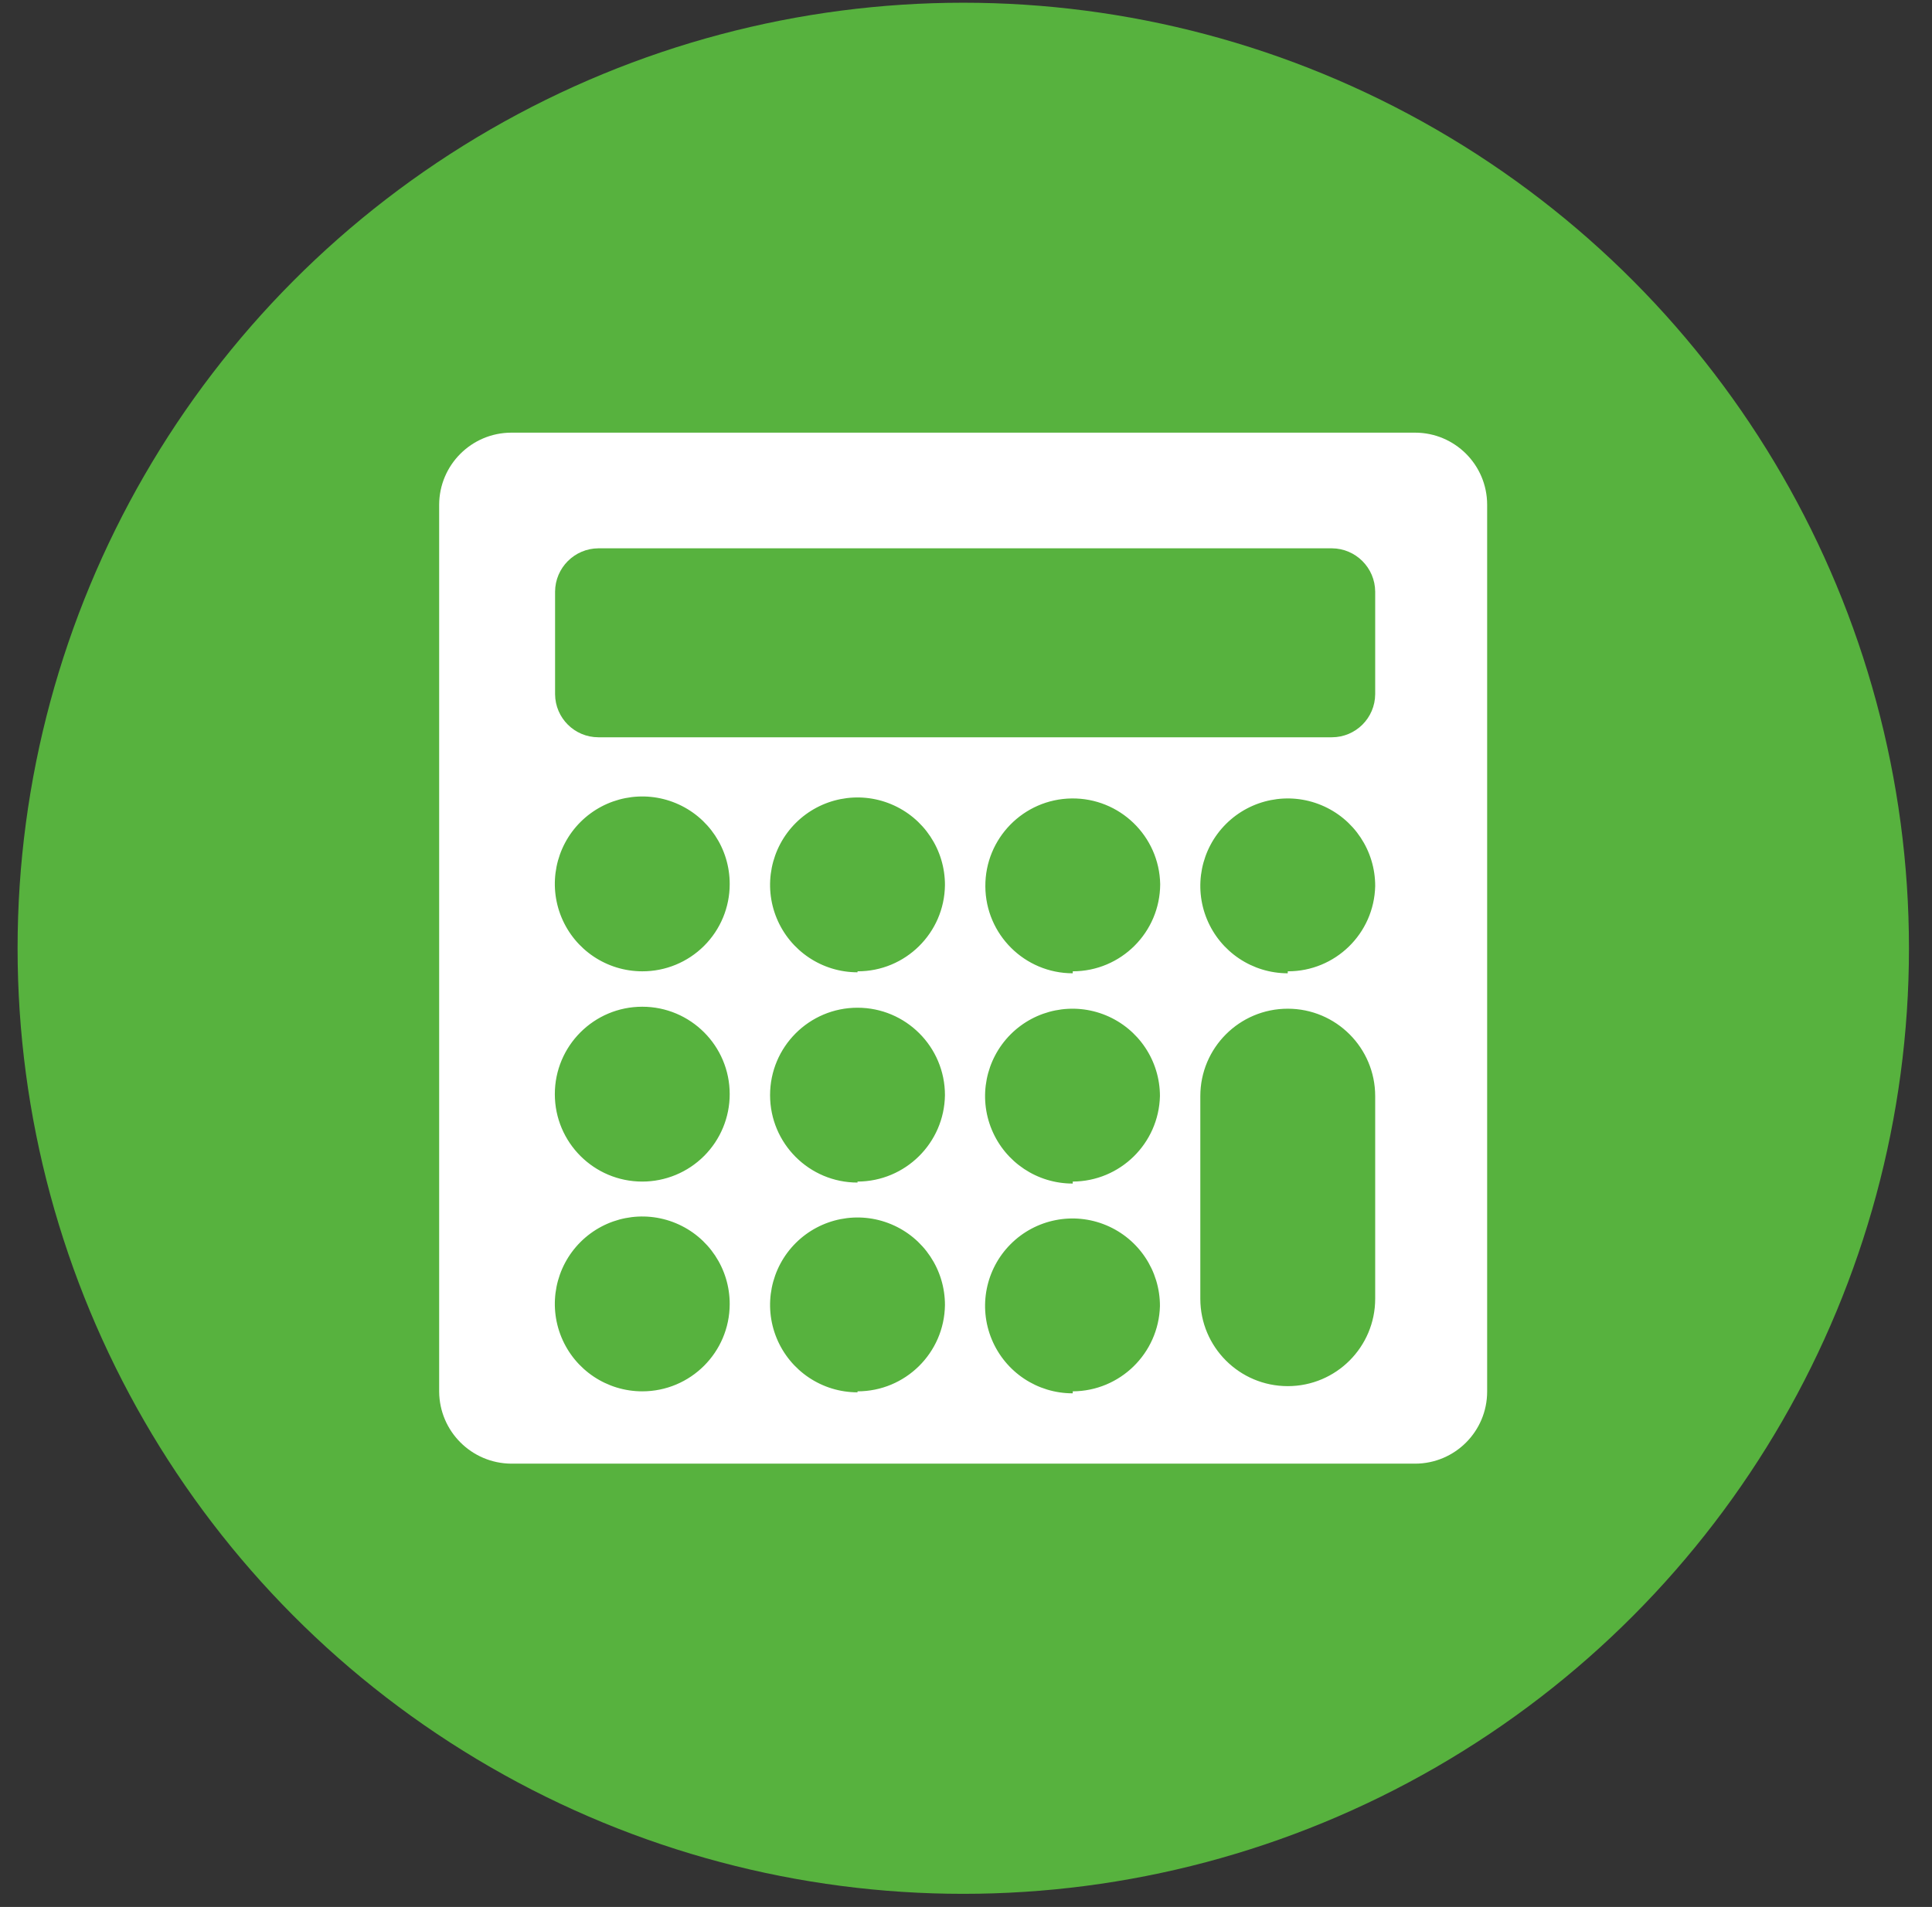
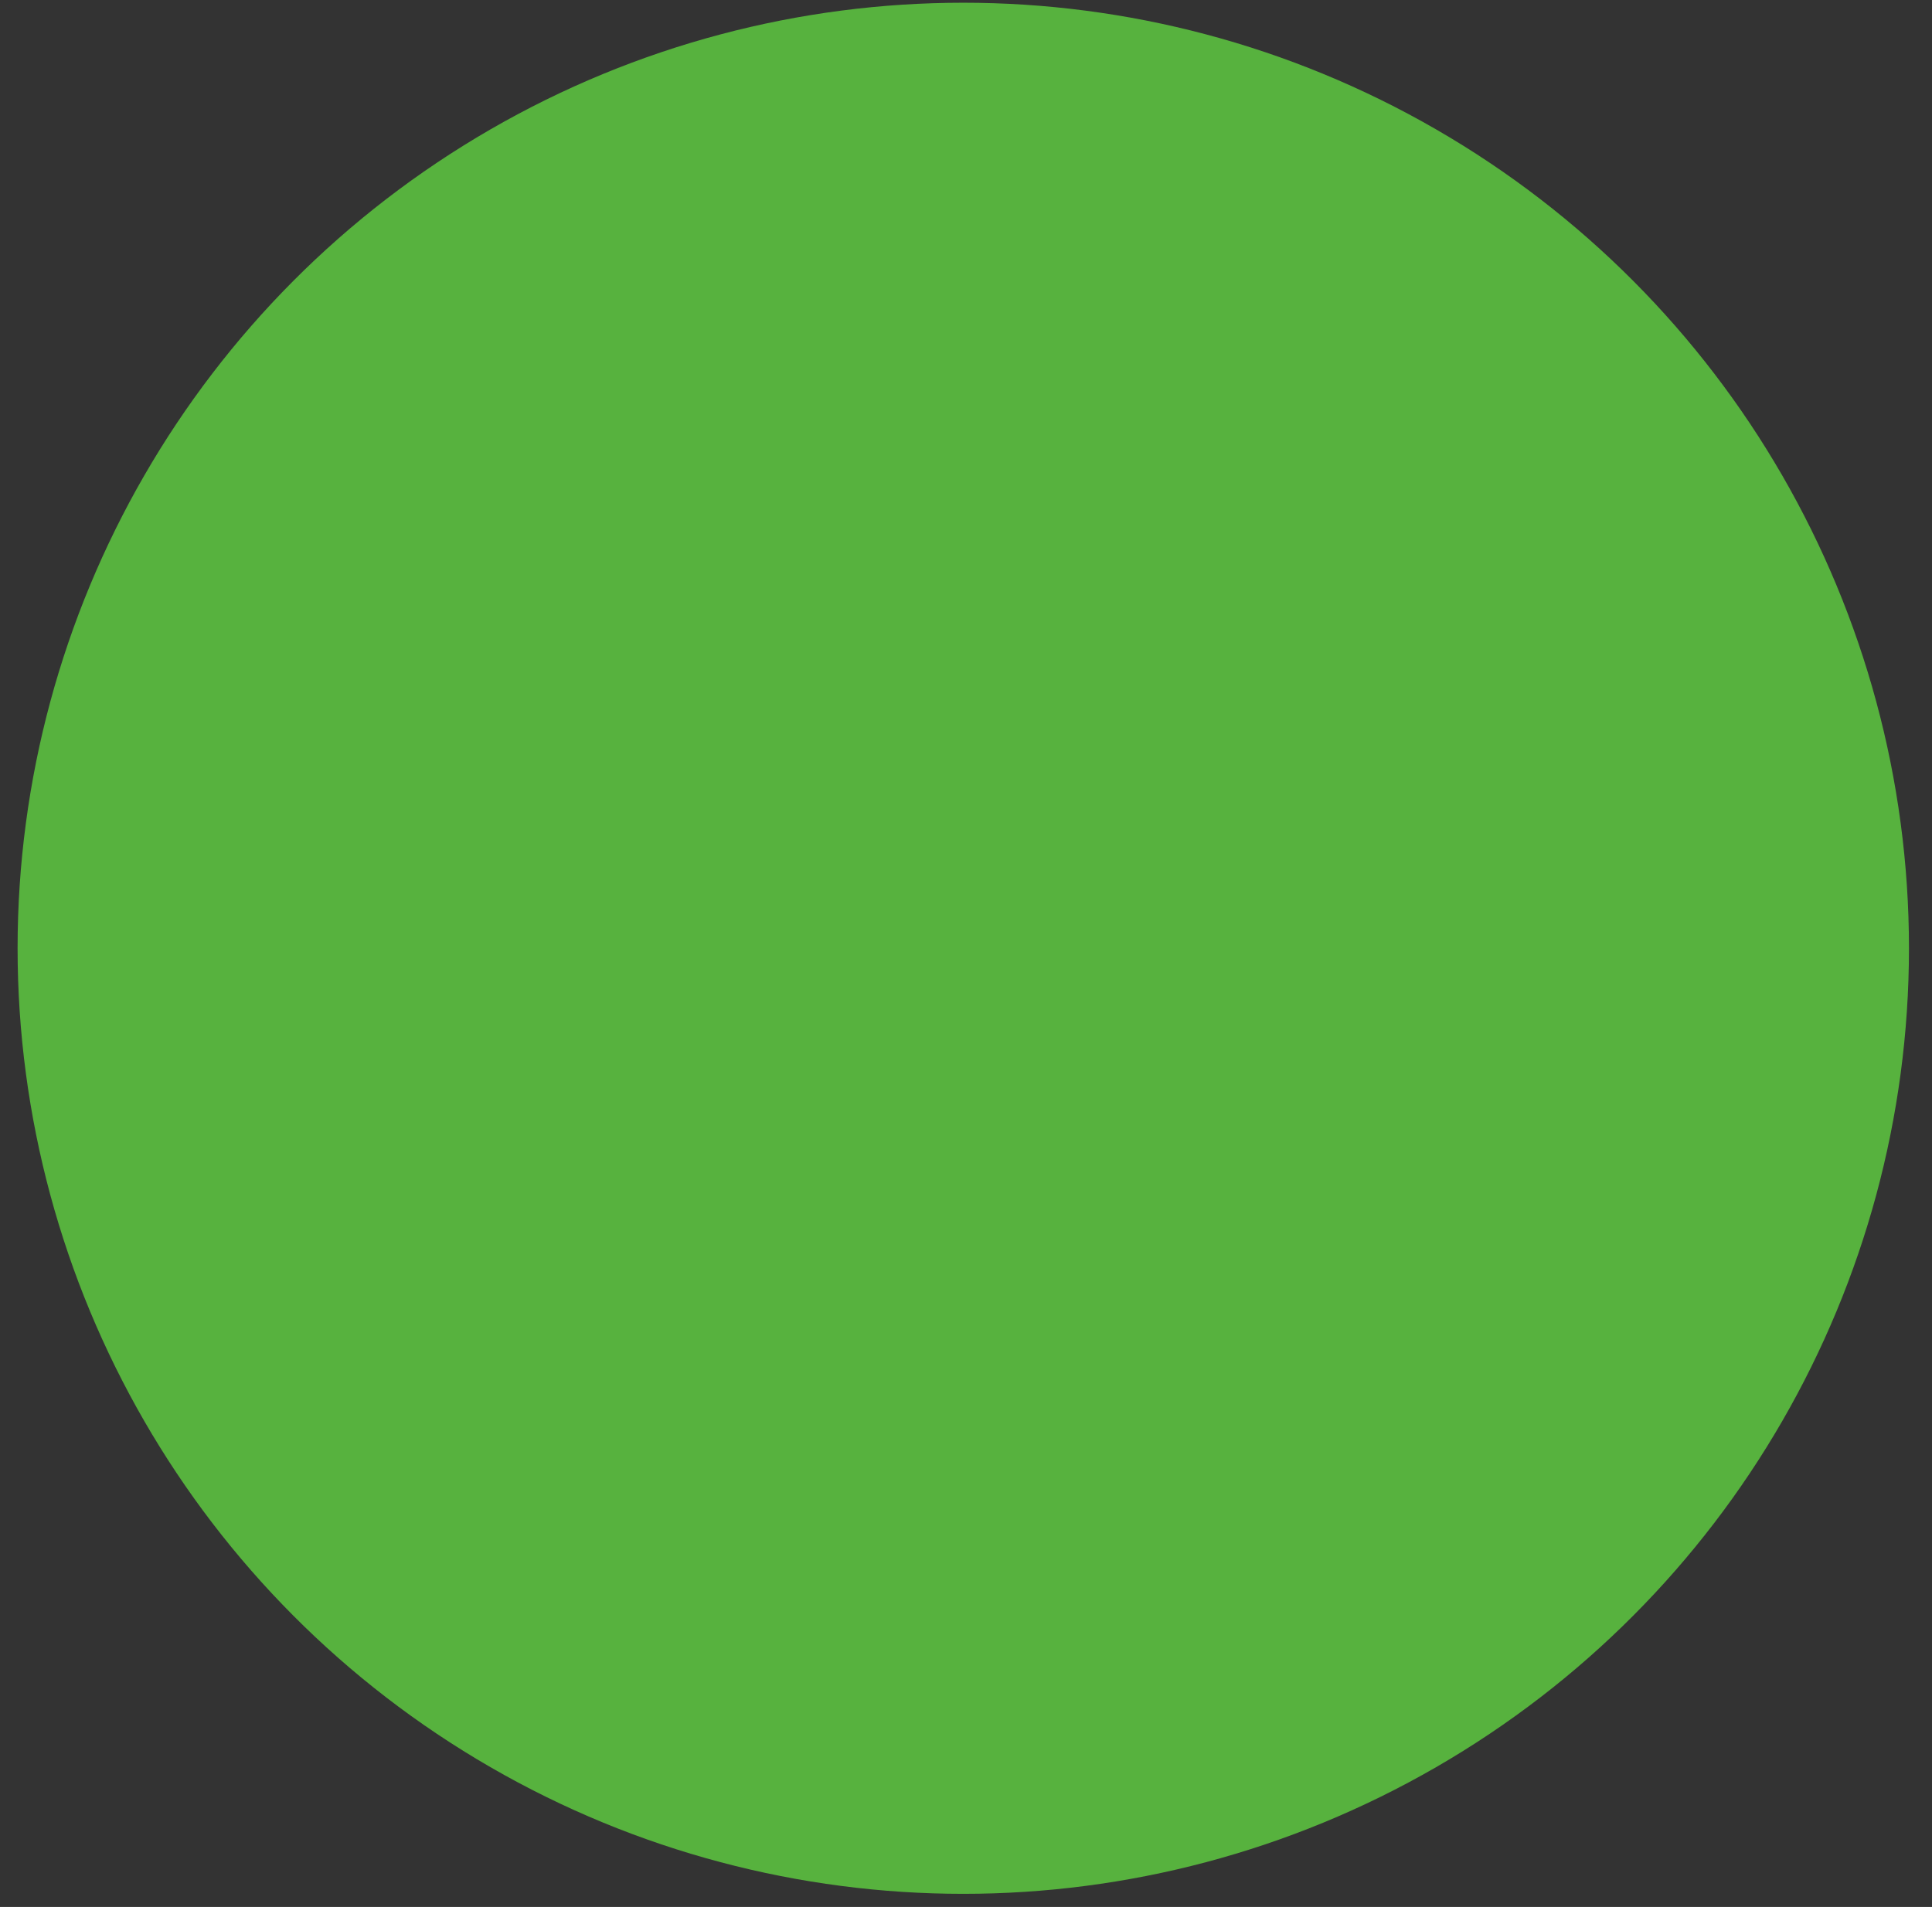
<svg xmlns="http://www.w3.org/2000/svg" width="78px" height="77px" viewBox="0 0 78 77" version="1.1">
  <rect x="0" y="0" width="78" height="77" fill="#333333" stroke="none" />
  <desc>Created with Sketch.</desc>
  <defs />
  <g id="Page-1" stroke="none" stroke-width="1" fill="none" fill-rule="evenodd">
    <g id="tyres" transform="translate(17, 17)" />
    <circle id="Oval" fill="#57B23E" fill-rule="nonzero" cx="38.89" cy="38.29" r="38.18" />
-     <path d="M57.13,17.47 L20.64,17.47 C19.035,17.475 17.735,18.775 17.73,20.38 L17.73,56.19 C17.741,57.793 19.037,59.089 20.64,59.1 L57.13,59.1 C58.737,59.1 60.04,57.797 60.04,56.19 L60.04,20.38 C60.04,18.773 58.737,17.47 57.13,17.47 Z M25.93,56.18 C24.501,56.18 23.214,55.319 22.668,53.999 C22.122,52.678 22.426,51.159 23.437,50.15 C24.449,49.142 25.969,48.842 27.288,49.392 C28.607,49.941 29.464,51.231 29.46,52.66 C29.454,54.606 27.876,56.18 25.93,56.18 Z M25.93,47.71 C23.98,47.71 22.4,46.13 22.4,44.18 C22.4,42.23 23.98,40.65 25.93,40.65 C27.88,40.65 29.46,42.23 29.46,44.18 C29.46,45.116 29.088,46.014 28.426,46.676 C27.764,47.338 26.866,47.71 25.93,47.71 Z M25.93,39.22 C24.501,39.22 23.214,38.359 22.668,37.039 C22.122,35.718 22.426,34.199 23.437,33.19 C24.449,32.182 25.969,31.882 27.288,32.432 C28.607,32.981 29.464,34.271 29.46,35.7 C29.46,36.635 29.088,37.532 28.425,38.193 C27.763,38.853 26.865,39.223 25.93,39.22 Z M34.62,56.22 C33.191,56.22 31.904,55.359 31.358,54.039 C30.812,52.718 31.116,51.199 32.127,50.19 C33.139,49.182 34.659,48.882 35.978,49.432 C37.297,49.981 38.154,51.271 38.15,52.7 C38.123,54.63 36.55,56.18 34.62,56.18 L34.62,56.22 Z M34.62,47.75 C32.67,47.75 31.09,46.17 31.09,44.22 C31.09,42.27 32.67,40.69 34.62,40.69 C36.57,40.69 38.15,42.27 38.15,44.22 C38.123,46.152 36.552,47.705 34.62,47.71 L34.62,47.75 Z M34.62,39.26 C33.191,39.26 31.904,38.399 31.358,37.079 C30.812,35.758 31.116,34.239 32.127,33.23 C33.139,32.222 34.659,31.922 35.978,32.472 C37.297,33.021 38.154,34.311 38.15,35.74 C38.128,37.672 36.552,39.226 34.62,39.22 L34.62,39.26 Z M43.31,56.26 C41.88,56.264 40.59,55.405 40.041,54.085 C39.492,52.766 39.793,51.245 40.804,50.234 C41.815,49.223 43.336,48.922 44.655,49.471 C45.975,50.02 46.834,51.31 46.83,52.74 C46.776,54.648 45.219,56.17 43.31,56.18 L43.31,56.26 Z M43.31,47.79 C41.881,47.794 40.591,46.937 40.042,45.618 C39.492,44.299 39.792,42.779 40.8,41.767 C41.809,40.756 43.328,40.452 44.649,40.998 C45.969,41.544 46.83,42.831 46.83,44.26 C46.781,46.172 45.223,47.7 43.31,47.71 L43.31,47.79 Z M43.31,39.3 C41.37,39.3 39.793,37.733 39.781,35.793 C39.768,33.853 41.324,32.266 43.264,32.24 C45.204,32.215 46.802,33.76 46.84,35.7 C46.834,37.646 45.256,39.22 43.31,39.22 L43.31,39.3 Z M55.52,52.44 C55.52,54.39 53.94,55.97 51.99,55.97 C50.04,55.97 48.46,54.39 48.46,52.44 L48.46,44.26 C48.46,42.31 50.04,40.73 51.99,40.73 C53.94,40.73 55.52,42.31 55.52,44.26 L55.52,52.44 Z M51.99,39.3 C50.561,39.3 49.274,38.439 48.728,37.119 C48.182,35.798 48.486,34.279 49.497,33.27 C50.509,32.262 52.029,31.962 53.348,32.512 C54.667,33.061 55.524,34.351 55.52,35.78 C55.476,37.697 53.907,39.226 51.99,39.22 L51.99,39.3 Z M55.52,28.03 C55.514,28.993 54.733,29.77 53.77,29.77 L24.16,29.77 C23.197,29.77 22.416,28.993 22.41,28.03 L22.41,23.89 C22.415,22.926 23.196,22.145 24.16,22.14 L53.77,22.14 C54.734,22.145 55.515,22.926 55.52,23.89 L55.52,28.03 Z" id="Shape" fill="#FFFFFF" fill-rule="nonzero" />
  </g>
</svg>